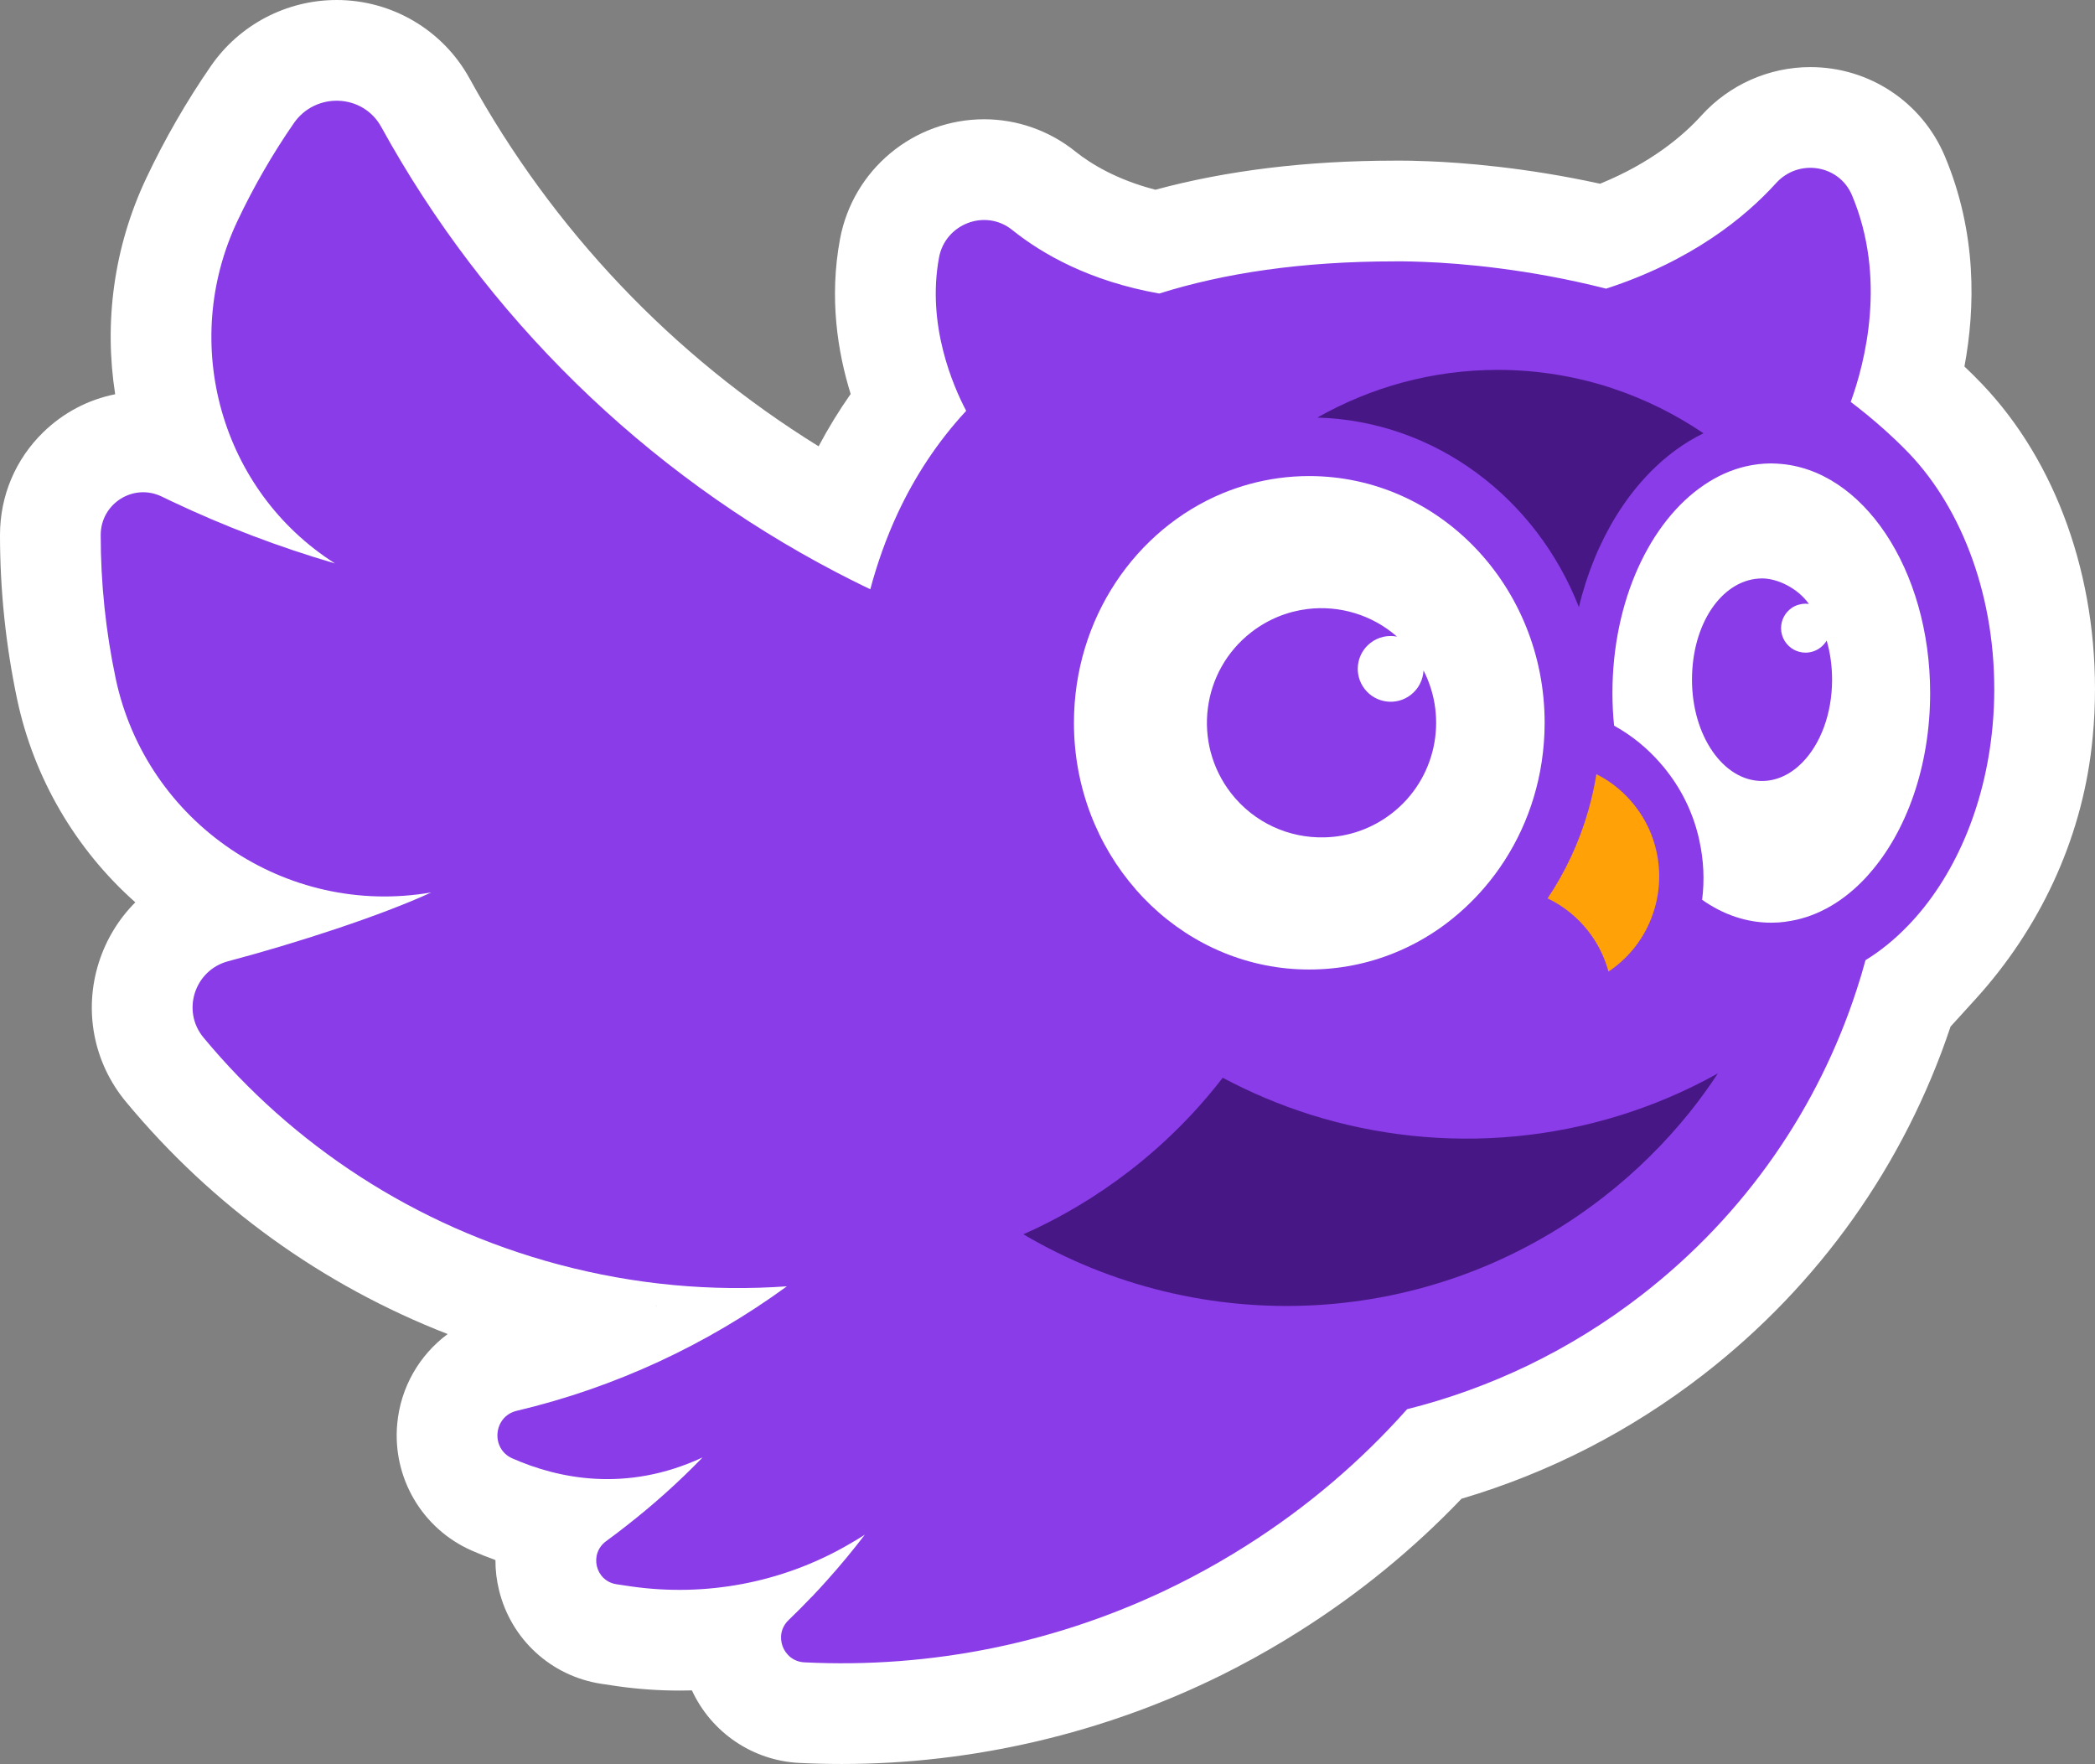
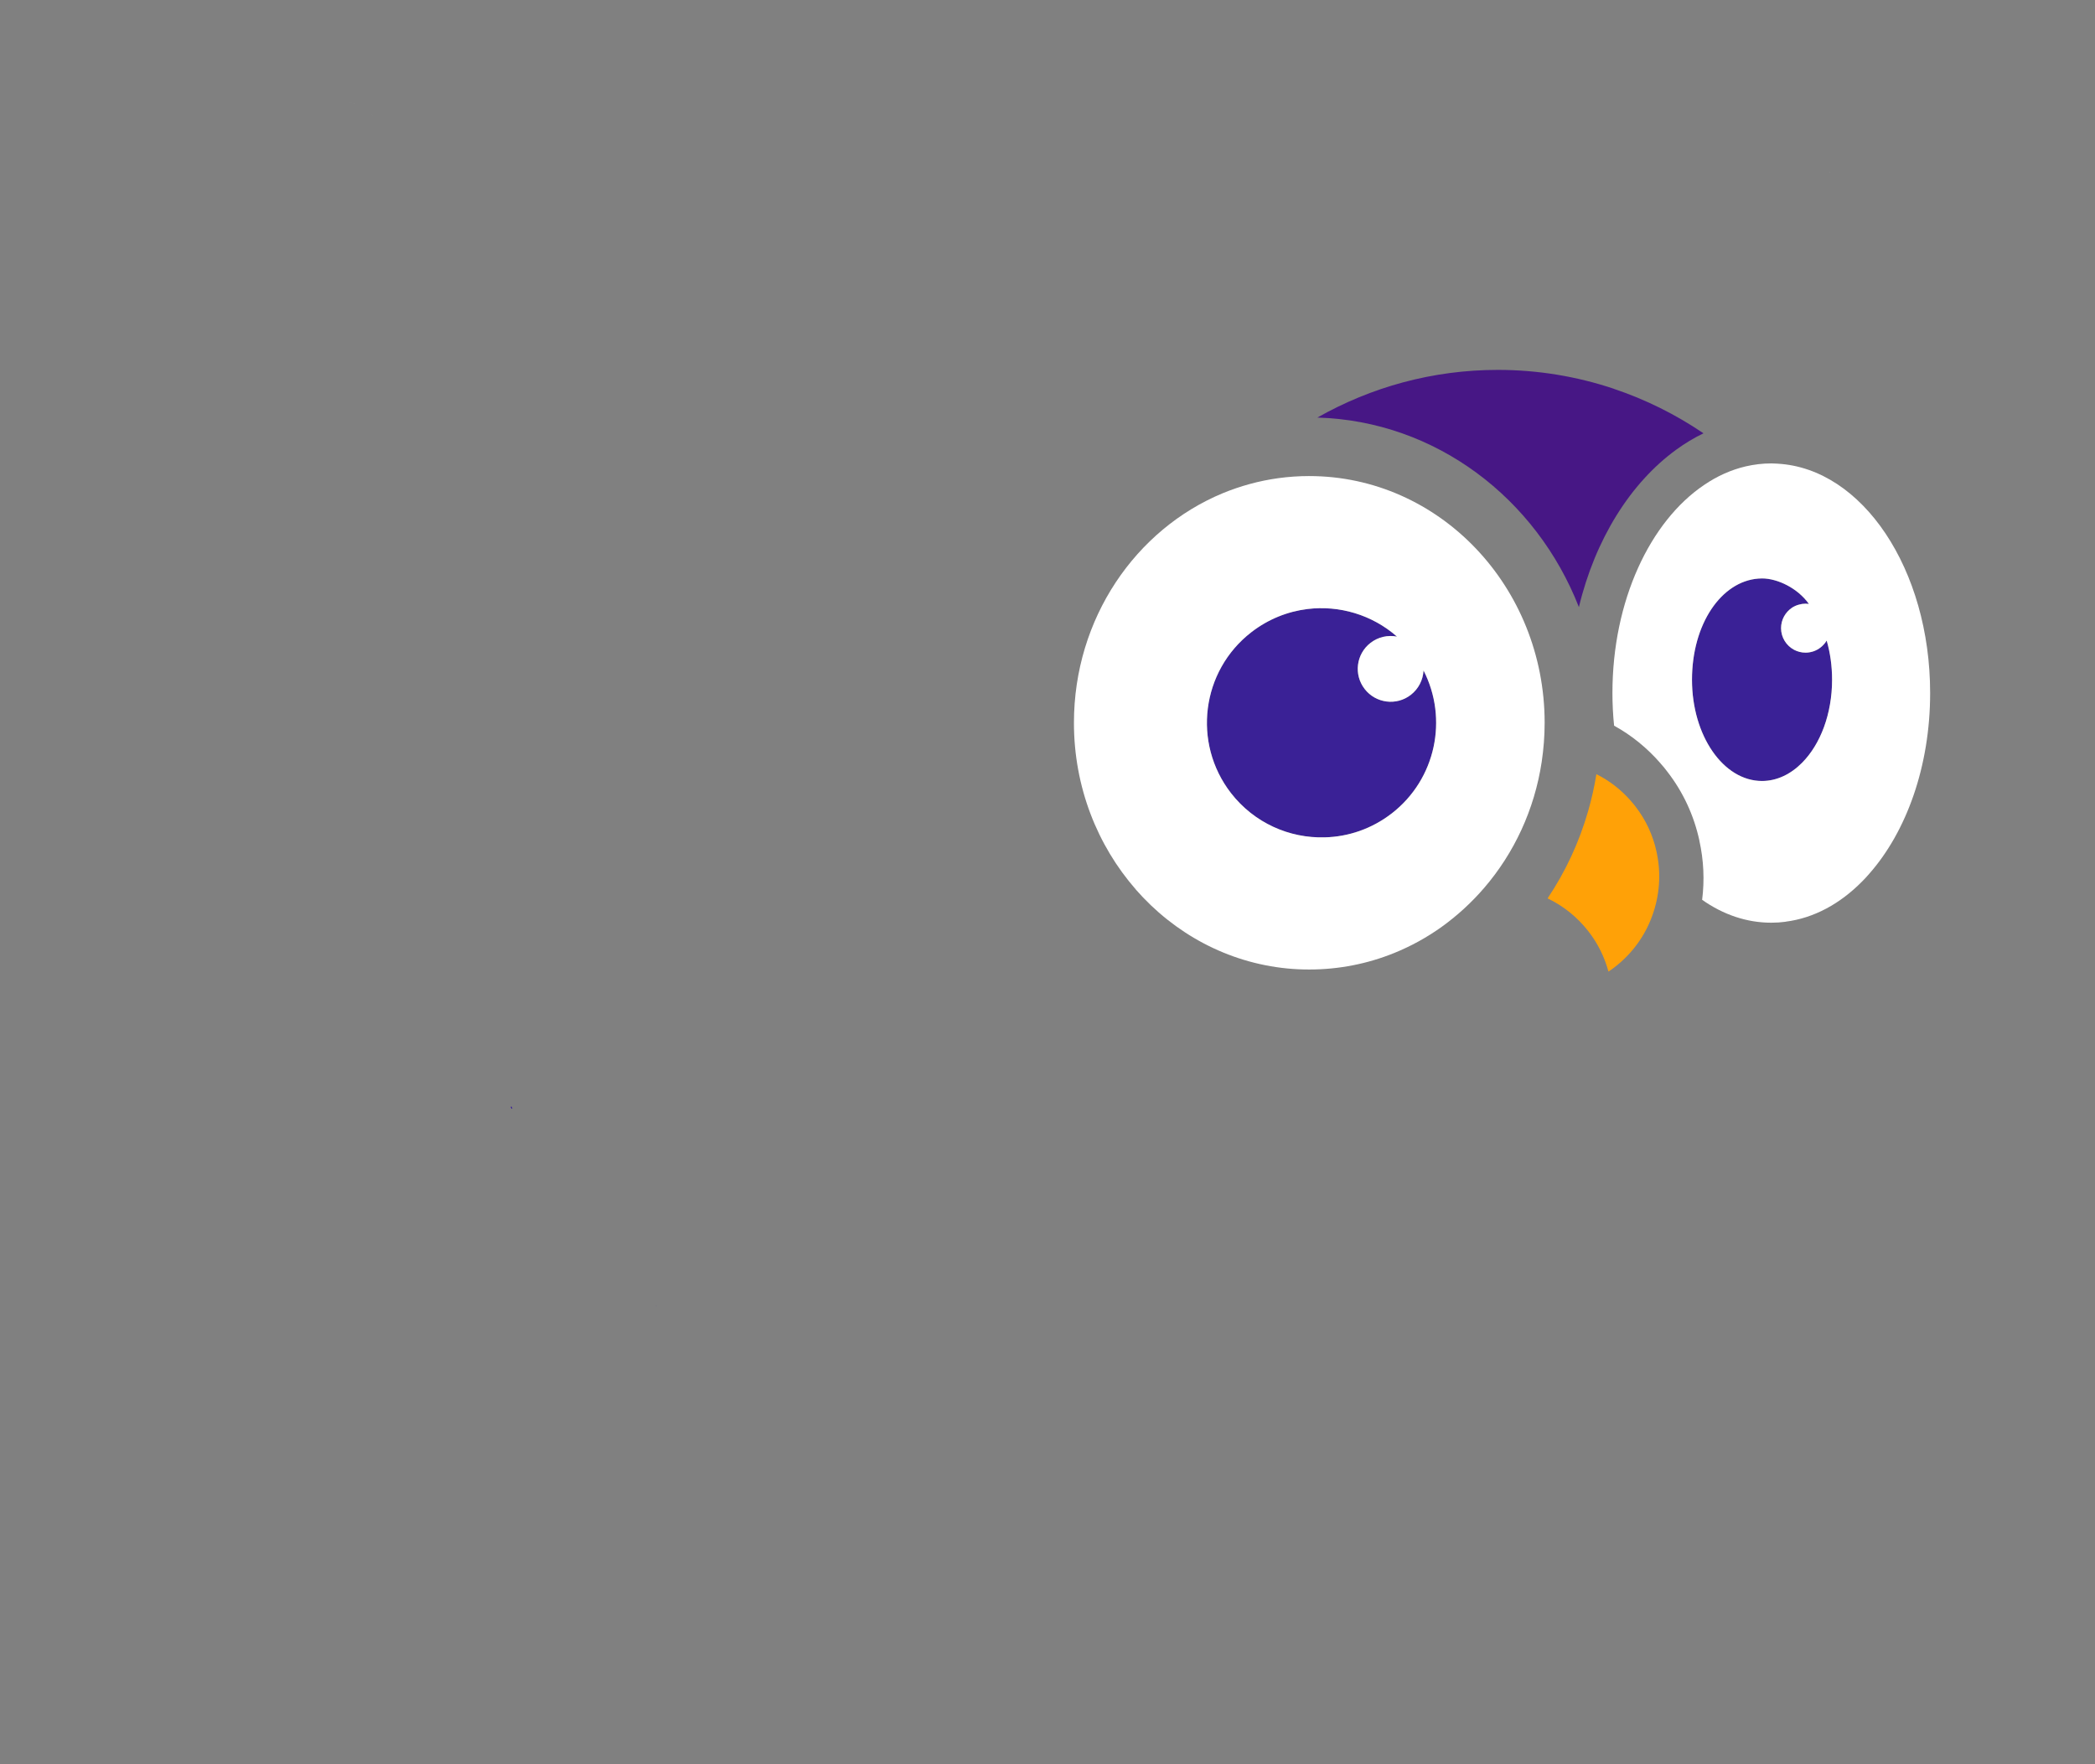
<svg xmlns="http://www.w3.org/2000/svg" version="1.1" width="2000" height="1683.98">
  <rect width="100%" height="100%" fill="#808080" stroke="none" />
  <svg id="SvgjsSvg1005" data-name="Слой 1" viewBox="0 0 2000 1683.98">
    <defs>
      <style>
      .cls-1 {
        fill: #fff;
      }

      .cls-2 {
        fill: #893ce8;
      }

      .cls-3 {
        fill: none;
        stroke: #3a2196;
        stroke-miterlimit: 10;
      }

      .cls-4 {
        fill: #3a2196;
      }

      .cls-5 {
        fill: #471785;
      }

      .cls-6 {
        fill: #ffa107;
      }
    </style>
    </defs>
    <g>
      <path class="cls-1" d="M330.78,97.04c3.11.59,6.14,1.48,9.06,2.66-2.96-1.18-5.99-2.07-9.06-2.66Z" />
      <path class="cls-1" d="M360.21,115.35c-2.03-2.74-4.33-5.14-6.77-7.32,2.44,2.14,4.73,4.59,6.77,7.32Z" />
      <path class="cls-1" d="M1748.92,165.35c-1.81-.96-3.66-1.81-5.58-2.52,1.89.7,3.77,1.52,5.58,2.52Z" />
-       <path class="cls-1" d="M1743.34,162.84c1.92.7,3.77,1.55,5.58,2.52-1.81-1-3.7-1.81-5.58-2.52ZM353.45,108.03c2.44,2.18,4.73,4.59,6.77,7.32-2.03-2.74-4.33-5.18-6.77-7.32ZM339.84,99.71c-2.92-1.18-5.95-2.07-9.06-2.66,3.07.59,6.1,1.48,9.06,2.66Z" />
-       <path class="cls-1" d="M1885.5,359.77c-.15-.15-.3-.3-.41-.44l-.3-.3-1.85-1.81c-2.48-2.48-5.03-4.92-7.58-7.36,10.36-55.47,12.09-127.55-18.75-200.82-21.82-51.67-72.19-84.99-128.33-84.99-39.46,0-77.33,16.79-103.88,46.08-17.64,19.49-48.11,45.38-96.9,65.27-71.6-15.72-132.03-20.19-163.83-21.45-12.57-.52-22.12-.63-27.92-.63-2.29,0-3.96.04-5.03.04-83.43.07-159.88,9.39-227.67,27.77-37.09-9.58-61.76-24.74-76.63-36.65-24.63-19.79-55.44-30.62-86.84-30.62-67.49,0-125.41,48.15-137.69,114.54-10.39,55.99-2.33,107.4,10.21,147.71-11.17,15.9-21.38,32.58-30.62,49.96-139.35-86.32-253.74-206.62-333.25-351.23C422.86,28.7,374.23,0,321.42,0,273.49,0,228.59,23.56,201.33,63.02c-23.37,33.84-44.16,69.93-61.76,107.21-31.29,66.31-40.27,138.06-29.62,206.14-25.63,5.1-49.34,17.49-68.53,36.13C14.72,438.47,0,473.34,0,510.73,0,563.43,5.51,616.25,16.38,667.69c15.87,74.85,55.66,142.98,112.8,193.72-15.68,15.72-27.7,35.17-34.73,57.14-14.79,46.23-5.14,96.08,25.85,133.36,82.55,99.52,187.54,175.11,307.07,221.64-26.89,19.93-44.93,50.7-48.15,85.62-4.77,51.52,23.74,100.11,70.93,121.01,7.54,3.33,15.16,6.36,22.82,9.13-.04,9.47,1.07,19.08,3.4,28.62,11.39,46.93,49.59,82.06,97.34,89.46,4.96.78,10.24,1.59,15.57,2.33,19.56,2.77,39.54,4.18,59.28,4.18,3.99,0,8.03-.04,11.98-.15,18.57,40.13,57.84,66.98,102.44,69.23,13.57.67,27.29,1,40.79,1,125,0,250.37-29.36,362.51-84.95,20.6-10.24,40.79-21.38,60.17-33.1,5.14-3.11,9.8-5.99,14.24-8.84,56.69-35.8,108.58-78.22,154.55-126.33,83.69-24.74,161.28-64.54,231.03-118.6,110.36-85.58,191.79-200.34,235.84-332.14l23.88-26.27c60.81-66.91,100.47-150.83,110.82-240.65.39-3.4.75-6.81,1.07-10.23,1.4-14.68,2.11-29.85,2.11-45.16,0-117.31-41.72-225.89-114.5-297.93ZM330.78,97.04c3.11.59,6.14,1.48,9.06,2.66-2.96-1.18-5.99-2.07-9.06-2.66ZM353.45,108.03c2.44,2.14,4.73,4.59,6.77,7.32-2.03-2.74-4.33-5.14-6.77-7.32ZM612.33,1409.46c7.47-1.18,15.09-2.85,22.82-4.96-7.73,2.14-15.35,3.77-22.82,4.96ZM1743.34,162.84c1.89.7,3.77,1.52,5.58,2.52-1.81-.96-3.66-1.81-5.58-2.52Z" />
    </g>
    <g>
      <path class="cls-4" d="M1328.63,776.53c-19.12,14.79-41.58,22.31-63.95,22.84-33.68.99-67.3-13.66-89.53-42.26-37.02-47.8-28.37-116.53,19.42-153.56,16.16-12.52,34.67-19.8,53.56-22.15,30.35-3.72,61.68,5.39,85.5,26.33-8.57-1.67-17.83.23-25.26,5.99-13.73,10.62-16.24,30.35-5.54,44.08,10.62,13.66,30.35,16.16,44.01,5.54,7.51-5.84,11.68-14.41,12.14-23.29,23.6,45.98,11.99,103.63-30.35,136.49Z" />
      <path class="cls-4" d="M1749.02,648.92c0,32.7-11.23,61.6-28.45,79.05-10.92,11.08-24.2,17.6-38.46,17.6-36.95,0-66.84-43.32-66.84-96.65s28.07-94,63.42-96.58c1.14-.08,2.27-.15,3.42-.15,14.87,0,34.14,9.33,44.76,24.35-.99-.15-2.12-.23-3.19-.23-2.2,0-4.25.3-6.3.91-2.43.61-4.63,1.67-6.68,2.96l-.08.08c-6.22,4.25-10.32,11.3-10.32,19.42,0,8.95,5.08,16.77,12.52,20.71,3.26,1.67,6.91,2.66,10.85,2.66,2.43,0,4.7-.38,6.9-1.06h.08c5.54-1.74,10.24-5.54,13.2-10.47,3.34,11.46,5.16,24.13,5.16,37.4Z" />
      <line class="cls-3" x1="626.44" y1="1246.73" x2="626.36" y2="1246.73" />
      <path class="cls-3" d="M488.69,1058.24c-.33-.65-.65-1.23-.82-1.72" />
-       <path class="cls-3" d="M431.8,811.05v-.08" />
-       <path class="cls-2" d="M1903.84,657.71c0,12.28-.56,24.33-1.7,36.21-7.21,77.33-37.24,144.86-80.7,189.8,0,0,0,.07-.11.07,0,0,0,.07-.07.07-12.35,12.87-25.93,23.93-40.35,32.77-2.63,9.73-5.47,19.3-8.65,28.88-36.35,111.39-105.36,213.47-204.89,290.65-68.57,53.14-144.97,89.31-224.08,109.14-43.97,49.48-95.56,93.68-154.14,130.66-4.11,2.63-8.25,5.18-12.43,7.69-17.46,10.58-35.21,20.3-53.14,29.22-113.54,56.29-235.95,80.03-355.7,74.08-20.38-1.04-29.81-26.11-15.13-40.24,7.62-7.32,15.02-14.79,22.23-22.37h.11c5.07-5.33,10.06-10.73,14.9-16.2,12.5-13.91,24.37-28.33,35.65-43.05-4.44,2.88-10.36,6.44-17.23,10.36-62.28,35.58-134.73,49.19-205.74,39.05-4.73-.67-9.47-1.37-14.16-2.11-20.23-3.14-26.37-29.07-9.84-41.13,6.66-4.84,13.17-9.8,19.6-14.87,25.81-20.12,50.04-41.9,72.45-65.05-73.19,34.06-138.2,20.04-181.66.89-20.9-9.25-18.05-40.13,4.18-45.38,94.53-22.37,181.88-63.39,257.96-118.86-71.41,5.07-144.83-1.37-217.83-20.82-138.02-36.8-254.33-114.5-339.1-216.68-21.19-25.52-8.47-64.39,23.59-72.86,64.35-17.05,145.38-43.31,193.9-65.68-138.76,24.08-272.16-66.64-301.3-204.15-9.58-45.3-14.31-91.27-14.31-137.06,0-30.1,31.29-49.85,58.36-36.65,3.03,1.48,6.1,2.92,9.17,4.4,25.26,11.98,50.96,22.93,77.03,32.84,26.04,9.91,52.44,18.79,79.11,26.55-109.06-69.31-148.3-209.95-93.27-326.63,15.46-32.77,33.51-64.05,53.92-93.6,20.71-29.99,65.94-28.4,83.51,3.55,99.63,181.18,251.3,329.63,434.92,425.38,8.25,4.33,16.61,8.51,24.96,12.61l6.99,3.33c6.43-24.08,14.98-48.56,26.22-72.67,15.9-34.02,37.17-67.27,65.31-97.64-12.54-23.82-37.87-81.99-25.93-146.34,5.95-32.21,44.23-46.89,69.79-26.41,28.7,23.04,74,49,140.46,60.76,61.58-19.38,135.65-30.7,224.86-30.7,0,0,10.32-.22,28.22.52,35.06,1.37,99.45,6.69,173.52,25.52,81.84-26.59,132.81-68.23,162.32-100.82,21.34-23.52,60.02-17.64,72.38,11.61,33.36,79.22,12.43,159.84-1.18,197.34,16.79,12.76,33.1,26.67,48.63,41.98.74.81,1.55,1.55,2.29,2.29,52.15,51.55,86.1,135.28,86.1,229.74Z" />
      <path class="cls-6" d="M1577.25,874.4c-6.75,18.66-18.74,35.66-35.58,48.71-1.97,1.59-4.02,3.03-6.15,4.4-3.64-13.5-9.94-26.63-19.12-38.39-10.77-13.81-24.2-24.43-38.99-31.48,16.92-25.19,30.12-53.33,38.77-83.53,3.26-11.38,5.92-23.06,7.81-35.05,12.37,6.15,23.67,14.87,33.23,25.87v.08l.07.08c1.44,1.52,2.58,2.96,3.79,4.55,10.32,13.2,17,28.07,20.33,43.4v.15c4.55,20.41,3.03,41.73-4.17,61.23Z" />
      <g>
        <path class="cls-5" d="M1626.26,413.65c-9.03,4.32-17.67,9.56-26.02,15.63-43.62,31.64-77.39,85.43-92.94,150.29-40.59-103.86-136.71-177.68-249.68-180.94,51.29-29.06,109.93-45.52,172.29-45.52,38.47,0,75.56,6.3,110.39,17.9l.07.08c30.57,10.24,59.4,24.58,85.88,42.56Z" />
-         <path class="cls-5" d="M1639.99,1024.69c-8.27,12.67-17.22,24.96-26.71,36.87l-.07.08c-23.9,29.74-51.59,57.2-83,81.56-164.48,127.61-384.19,134.82-553.22,35.13,35.58-15.78,69.8-36.11,101.97-61,33.84-26.25,63.35-56.07,88.31-88.46,26.63,14.19,54.32,25.87,82.77,34.9.08,0,.15.08.23.08,126.93,40.21,268.34,28.6,389.73-39.15Z" />
      </g>
      <g>
        <path class="cls-1" d="M1696.97,442.63c-1.97-.15-4.02-.23-5.99-.23-8.27,0-16.46.99-24.35,2.81-13.96,3.26-27.31,9.26-39.68,17.68-51.74,34.82-87.63,110.69-87.63,198.7,0,10.55.53,21.02,1.59,31.18,16.47,9.03,31.56,21.24,44.46,36.11v.15l.15.08c2.2,2.35,3.87,4.55,5.76,6.98,15.78,20.18,25.95,42.87,31.03,66.23v.23c4.17,18.66,5,37.78,2.65,56.45,19.95,14.04,42.33,21.85,66.01,21.85,4.63,0,9.25-.3,13.73-.91v-.08c27.08-3.41,52.04-17.15,73.06-38.46,2.27-2.28,4.55-4.7,6.6-7.13,35.5-40.13,58.26-102.57,58.26-172.67,0-118.2-64.71-214.48-145.66-218.95ZM1720.57,727.97c-10.92,11.08-24.2,17.6-38.46,17.6-36.95,0-66.84-43.32-66.84-96.65s28.07-94,63.42-96.58c1.14-.08,2.27-.15,3.42-.15,14.87,0,34.14,9.33,44.76,24.35-.99-.15-2.12-.23-3.19-.23-2.2,0-4.25.3-6.3.91-2.43.61-4.63,1.67-6.68,2.96l-.08.08c-6.22,4.25-10.32,11.3-10.32,19.42,0,8.95,5.08,16.77,12.52,20.71,3.26,1.67,6.91,2.66,10.85,2.66,2.43,0,4.7-.38,6.9-1.06h.08c5.54-1.74,10.24-5.54,13.2-10.47,3.34,11.46,5.16,24.13,5.16,37.4,0,32.7-11.23,61.6-28.45,79.05Z" />
        <path class="cls-1" d="M1249.88,454.47c-19.73,0-38.84,2.66-57.05,7.66-8.57,2.35-16.99,5.23-25.19,8.57l-.08.08h-.07c-83.3,34.44-142.25,119.64-142.25,219.26,0,61.3,22.38,117.14,59.02,159.02v.08c36.64,41.88,87.55,69.87,144.68,75.41,6.9.68,13.88.99,20.94.99,28.53,0,55.84-5.54,80.95-15.7,16.16-6.52,31.41-14.95,45.52-25.04,14.87-10.7,28.53-23.22,40.59-37.25,28.38-33,47.95-74.43,54.85-120.25,1.82-12.14,2.81-24.58,2.81-37.25,0-130.11-100.6-235.57-224.72-235.57ZM1328.63,776.53c-19.12,14.79-41.58,22.31-63.95,22.84-33.68.99-67.3-13.66-89.53-42.26-37.02-47.8-28.37-116.53,19.42-153.56,16.16-12.52,34.67-19.8,53.56-22.15,30.35-3.72,61.68,5.39,85.5,26.33-8.57-1.67-17.83.23-25.26,5.99-13.73,10.62-16.24,30.35-5.54,44.08,10.62,13.66,30.35,16.16,44.01,5.54,7.51-5.84,11.68-14.41,12.14-23.29,23.6,45.98,11.99,103.63-30.35,136.49Z" />
      </g>
    </g>
  </svg>
  <style>@media (prefers-color-scheme: light) { :root { filter: none; } }
@media (prefers-color-scheme: dark) { :root { filter: none; } }
</style>
</svg>